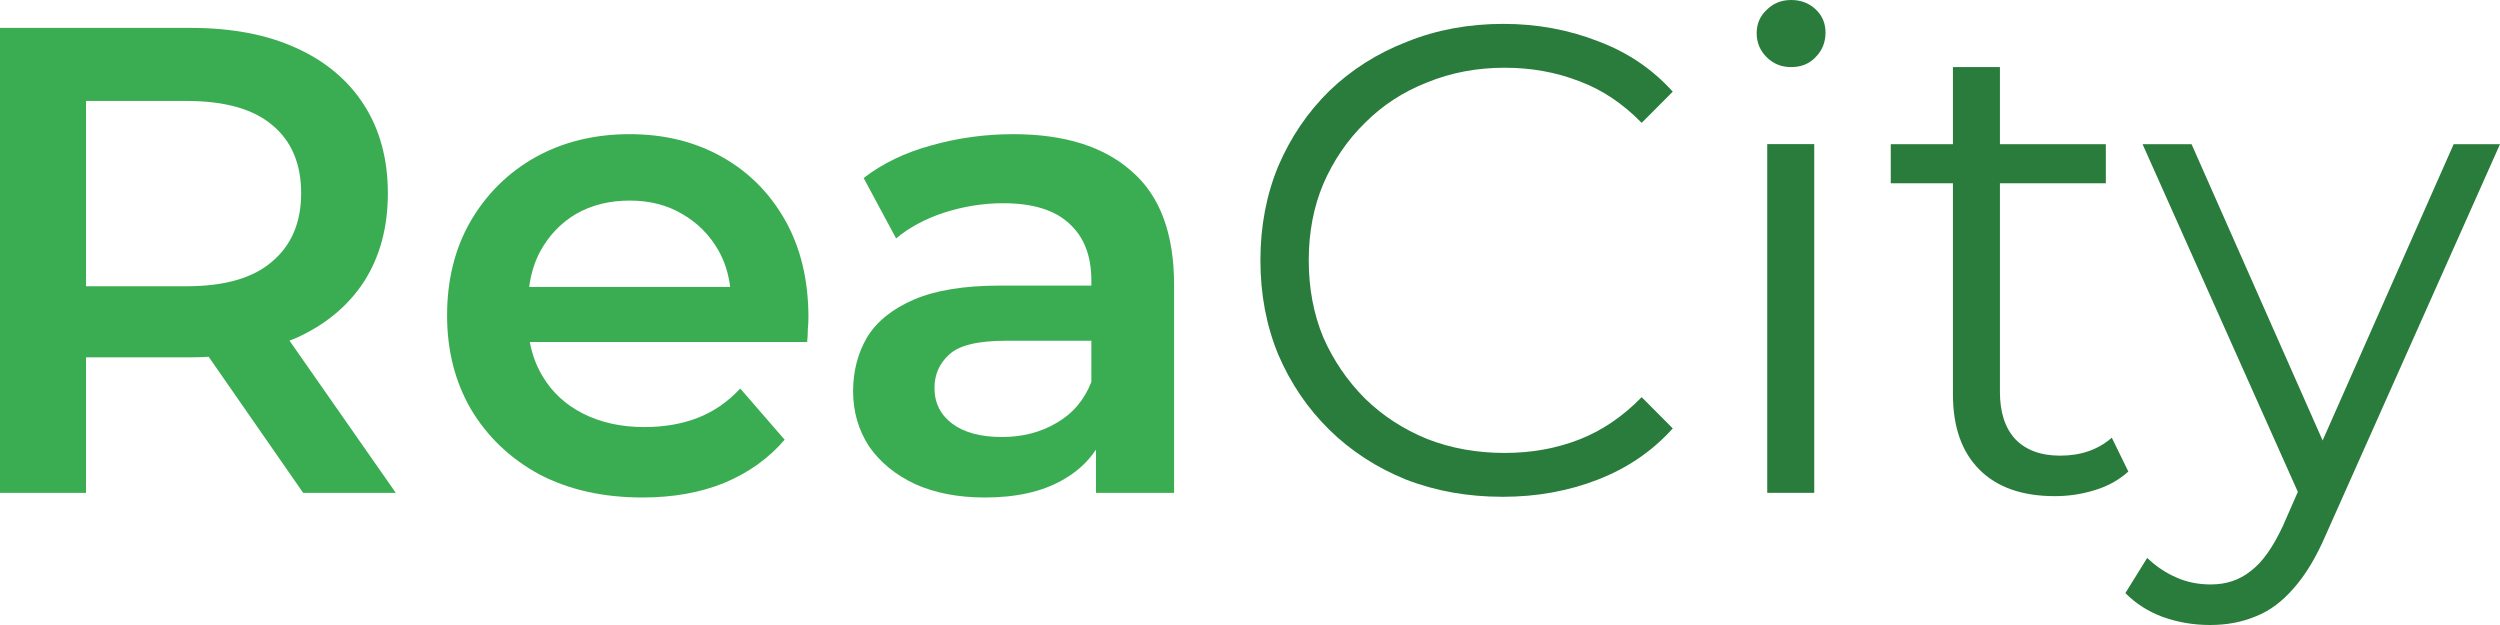
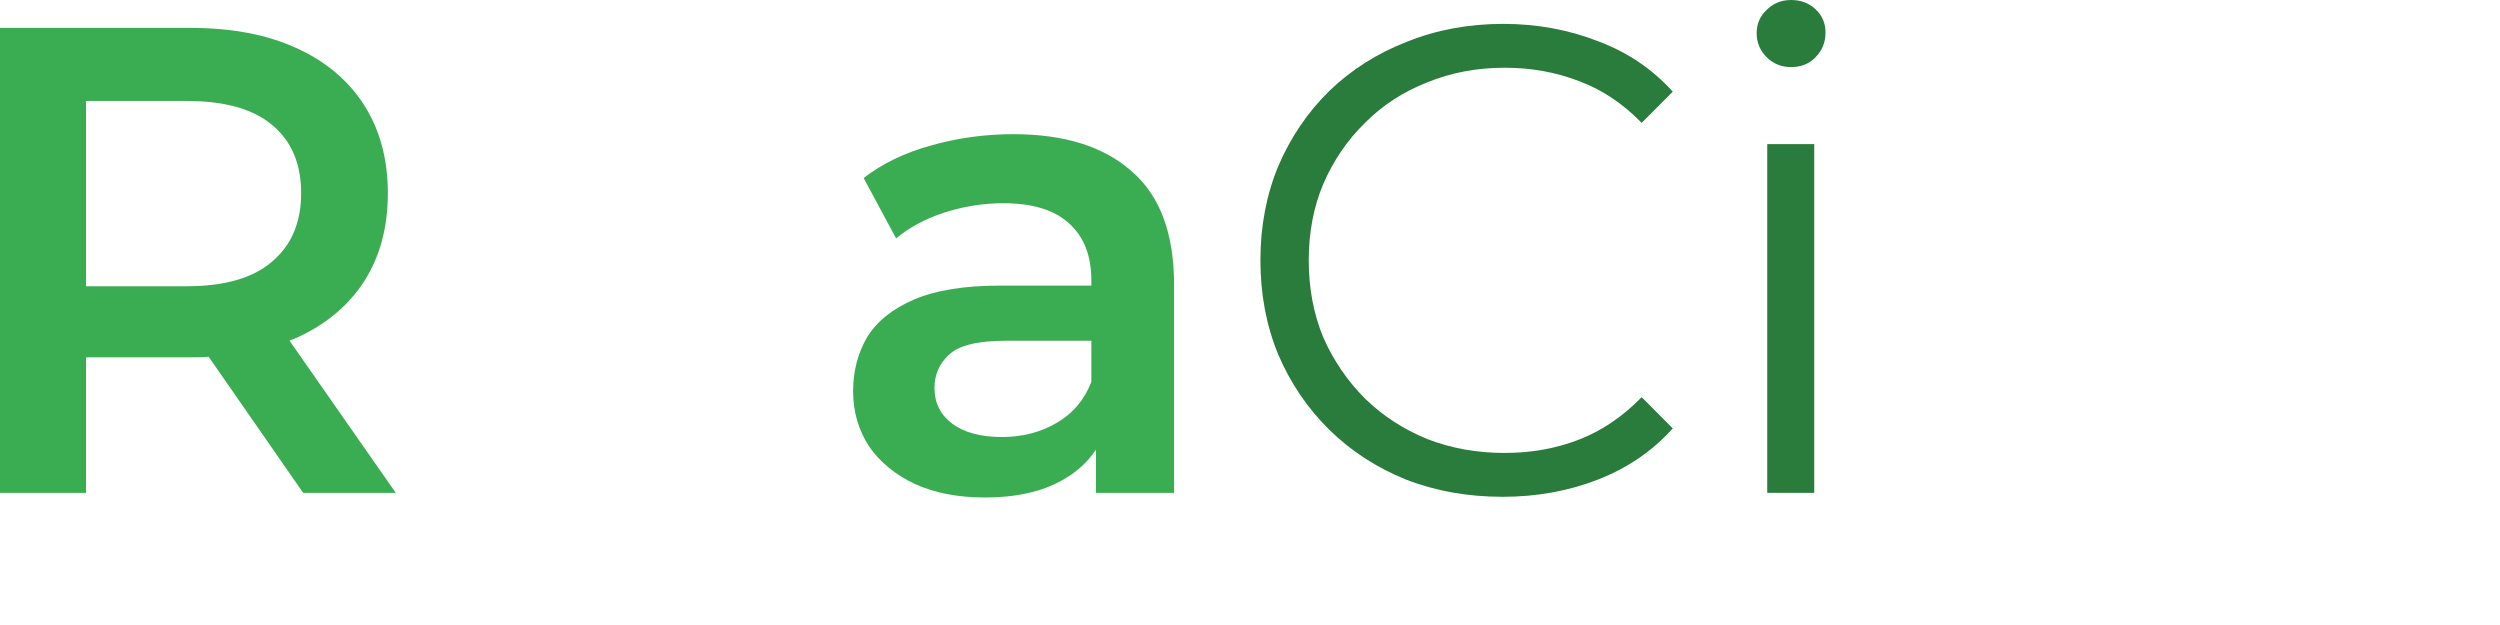
<svg xmlns="http://www.w3.org/2000/svg" width="96" height="24" viewBox="0 0 96 24" fill="none">
-   <path d="M89.189 16.914L94.221 5.536H96L89.315 20.532C88.942 21.399 88.527 22.087 88.07 22.597C87.629 23.107 87.145 23.464 86.62 23.668C86.095 23.889 85.511 24 84.868 24C84.241 24 83.638 23.899 83.062 23.695C82.503 23.491 82.021 23.183 81.614 22.775L82.452 21.424C82.791 21.747 83.156 21.993 83.546 22.163C83.953 22.35 84.401 22.443 84.893 22.443C85.486 22.443 85.994 22.274 86.417 21.935C86.858 21.612 87.273 21.033 87.662 20.2L88.237 18.888L82.274 5.536H84.156L89.189 16.914Z" fill="#297C3B" />
  <path d="M57.729 0.917C59.016 0.917 60.228 1.14 61.363 1.582C62.498 2.007 63.454 2.653 64.234 3.52L63.04 4.718C62.312 3.97 61.505 3.434 60.624 3.111C59.743 2.771 58.795 2.601 57.778 2.601C56.711 2.601 55.721 2.789 54.806 3.163C53.891 3.52 53.093 4.038 52.415 4.718C51.737 5.381 51.204 6.164 50.814 7.065C50.441 7.949 50.256 8.927 50.256 9.998C50.256 11.069 50.441 12.055 50.814 12.956C51.204 13.84 51.737 14.623 52.415 15.303C53.093 15.966 53.891 16.484 54.806 16.858C55.721 17.215 56.711 17.393 57.778 17.393C58.794 17.393 59.744 17.225 60.624 16.885C61.505 16.545 62.312 15.999 63.04 15.251L64.234 16.451C63.455 17.318 62.498 17.973 61.363 18.415C60.227 18.857 59.007 19.077 57.702 19.077C56.363 19.077 55.126 18.857 53.991 18.415C52.856 17.956 51.874 17.317 51.044 16.501C50.214 15.685 49.561 14.725 49.087 13.62C48.63 12.515 48.4 11.307 48.4 9.998C48.4 8.689 48.629 7.481 49.087 6.376C49.561 5.271 50.213 4.309 51.044 3.493C51.891 2.677 52.883 2.048 54.018 1.607C55.153 1.148 56.39 0.917 57.729 0.917Z" fill="#297C3B" />
-   <path d="M76.797 5.536H80.864V7.038H76.797V15.048C76.797 15.83 76.993 16.433 77.382 16.858C77.789 17.283 78.366 17.497 79.112 17.497C79.907 17.497 80.568 17.267 81.093 16.808L81.728 18.107C81.372 18.43 80.941 18.671 80.433 18.823C79.942 18.977 79.432 19.052 78.907 19.052C77.653 19.052 76.687 18.713 76.009 18.033C75.331 17.353 74.993 16.391 74.993 15.15V7.038H72.605V5.536H74.993V2.576H76.797V5.536Z" fill="#297C3B" />
  <path d="M69.667 18.925H67.862V5.534H69.667V18.925Z" fill="#297C3B" />
  <path d="M68.778 0C69.151 6.87764e-05 69.465 0.119 69.719 0.357C69.973 0.595 70.1 0.893 70.1 1.25C70.1 1.623 69.973 1.939 69.719 2.194C69.482 2.449 69.168 2.576 68.778 2.576C68.405 2.576 68.091 2.449 67.837 2.194C67.583 1.939 67.456 1.631 67.456 1.274C67.457 0.918 67.583 0.62 67.837 0.382C68.091 0.127 68.405 0 68.778 0Z" fill="#297C3B" />
-   <path fill-rule="evenodd" clip-rule="evenodd" d="M24.181 5.152C25.503 5.152 26.681 5.441 27.714 6.019C28.748 6.597 29.562 7.414 30.155 8.468C30.748 9.522 31.044 10.764 31.044 12.192C31.044 12.328 31.037 12.481 31.02 12.651C31.02 12.82 31.012 12.982 30.995 13.134H20.345C20.431 13.605 20.592 14.039 20.827 14.436C21.199 15.065 21.725 15.549 22.403 15.889C23.081 16.229 23.861 16.399 24.742 16.399C25.504 16.399 26.19 16.28 26.8 16.042C27.41 15.804 27.951 15.429 28.426 14.919L30.13 16.885C29.52 17.599 28.749 18.15 27.818 18.541C26.903 18.915 25.852 19.104 24.666 19.104C23.158 19.104 21.836 18.806 20.7 18.211C19.582 17.599 18.709 16.764 18.082 15.71C17.472 14.656 17.168 13.458 17.168 12.115C17.168 10.755 17.464 9.555 18.057 8.518C18.667 7.464 19.497 6.639 20.547 6.044C21.615 5.449 22.826 5.152 24.181 5.152ZM24.181 7.702C23.402 7.703 22.716 7.873 22.123 8.213C21.547 8.553 21.089 9.029 20.75 9.641C20.53 10.048 20.389 10.507 20.32 11.017H28.037C27.975 10.504 27.827 10.037 27.588 9.616C27.249 9.021 26.783 8.553 26.19 8.213C25.614 7.873 24.944 7.702 24.181 7.702Z" fill="#3AAD52" />
  <path fill-rule="evenodd" clip-rule="evenodd" d="M38.908 5.152C40.874 5.152 42.391 5.628 43.459 6.58C44.543 7.515 45.085 8.97 45.085 10.943V18.925H42.085V17.265C41.77 17.741 41.341 18.134 40.791 18.439C40.011 18.882 39.019 19.104 37.816 19.104C36.8 19.104 35.91 18.933 35.148 18.593C34.386 18.236 33.793 17.75 33.369 17.138C32.963 16.509 32.759 15.805 32.759 15.023C32.759 14.258 32.937 13.568 33.293 12.956C33.666 12.344 34.267 11.86 35.096 11.503C35.927 11.146 37.029 10.967 38.402 10.967H41.908V10.762C41.907 9.827 41.629 9.105 41.07 8.595C40.511 8.068 39.663 7.804 38.528 7.804C37.765 7.804 37.011 7.923 36.265 8.161C35.537 8.399 34.918 8.73 34.41 9.155L33.164 6.835C33.893 6.274 34.758 5.857 35.758 5.585C36.775 5.297 37.825 5.152 38.908 5.152ZM38.629 13.085C37.545 13.085 36.816 13.263 36.443 13.62C36.071 13.96 35.885 14.385 35.884 14.894C35.884 15.473 36.114 15.932 36.571 16.273C37.028 16.612 37.663 16.781 38.476 16.781C39.256 16.781 39.951 16.603 40.561 16.246C41.188 15.889 41.636 15.363 41.908 14.666V13.085H38.629Z" fill="#3AAD52" />
  <path fill-rule="evenodd" clip-rule="evenodd" d="M7.32 1.071C8.896 1.071 10.243 1.327 11.362 1.837C12.496 2.347 13.368 3.077 13.978 4.029C14.588 4.981 14.894 6.113 14.894 7.422C14.894 8.731 14.588 9.862 13.978 10.814C13.368 11.749 12.497 12.473 11.362 12.983C11.281 13.018 11.198 13.047 11.116 13.08L15.198 18.925H11.641L8.013 13.701C7.787 13.712 7.556 13.722 7.32 13.722H3.303V18.925H0V1.071H7.32ZM3.303 10.992H7.167C8.624 10.992 9.717 10.677 10.445 10.048C11.191 9.419 11.564 8.544 11.564 7.422C11.564 6.283 11.191 5.407 10.445 4.795C9.717 4.183 8.624 3.877 7.167 3.877H3.303V10.992Z" fill="#3AAD52" />
</svg>